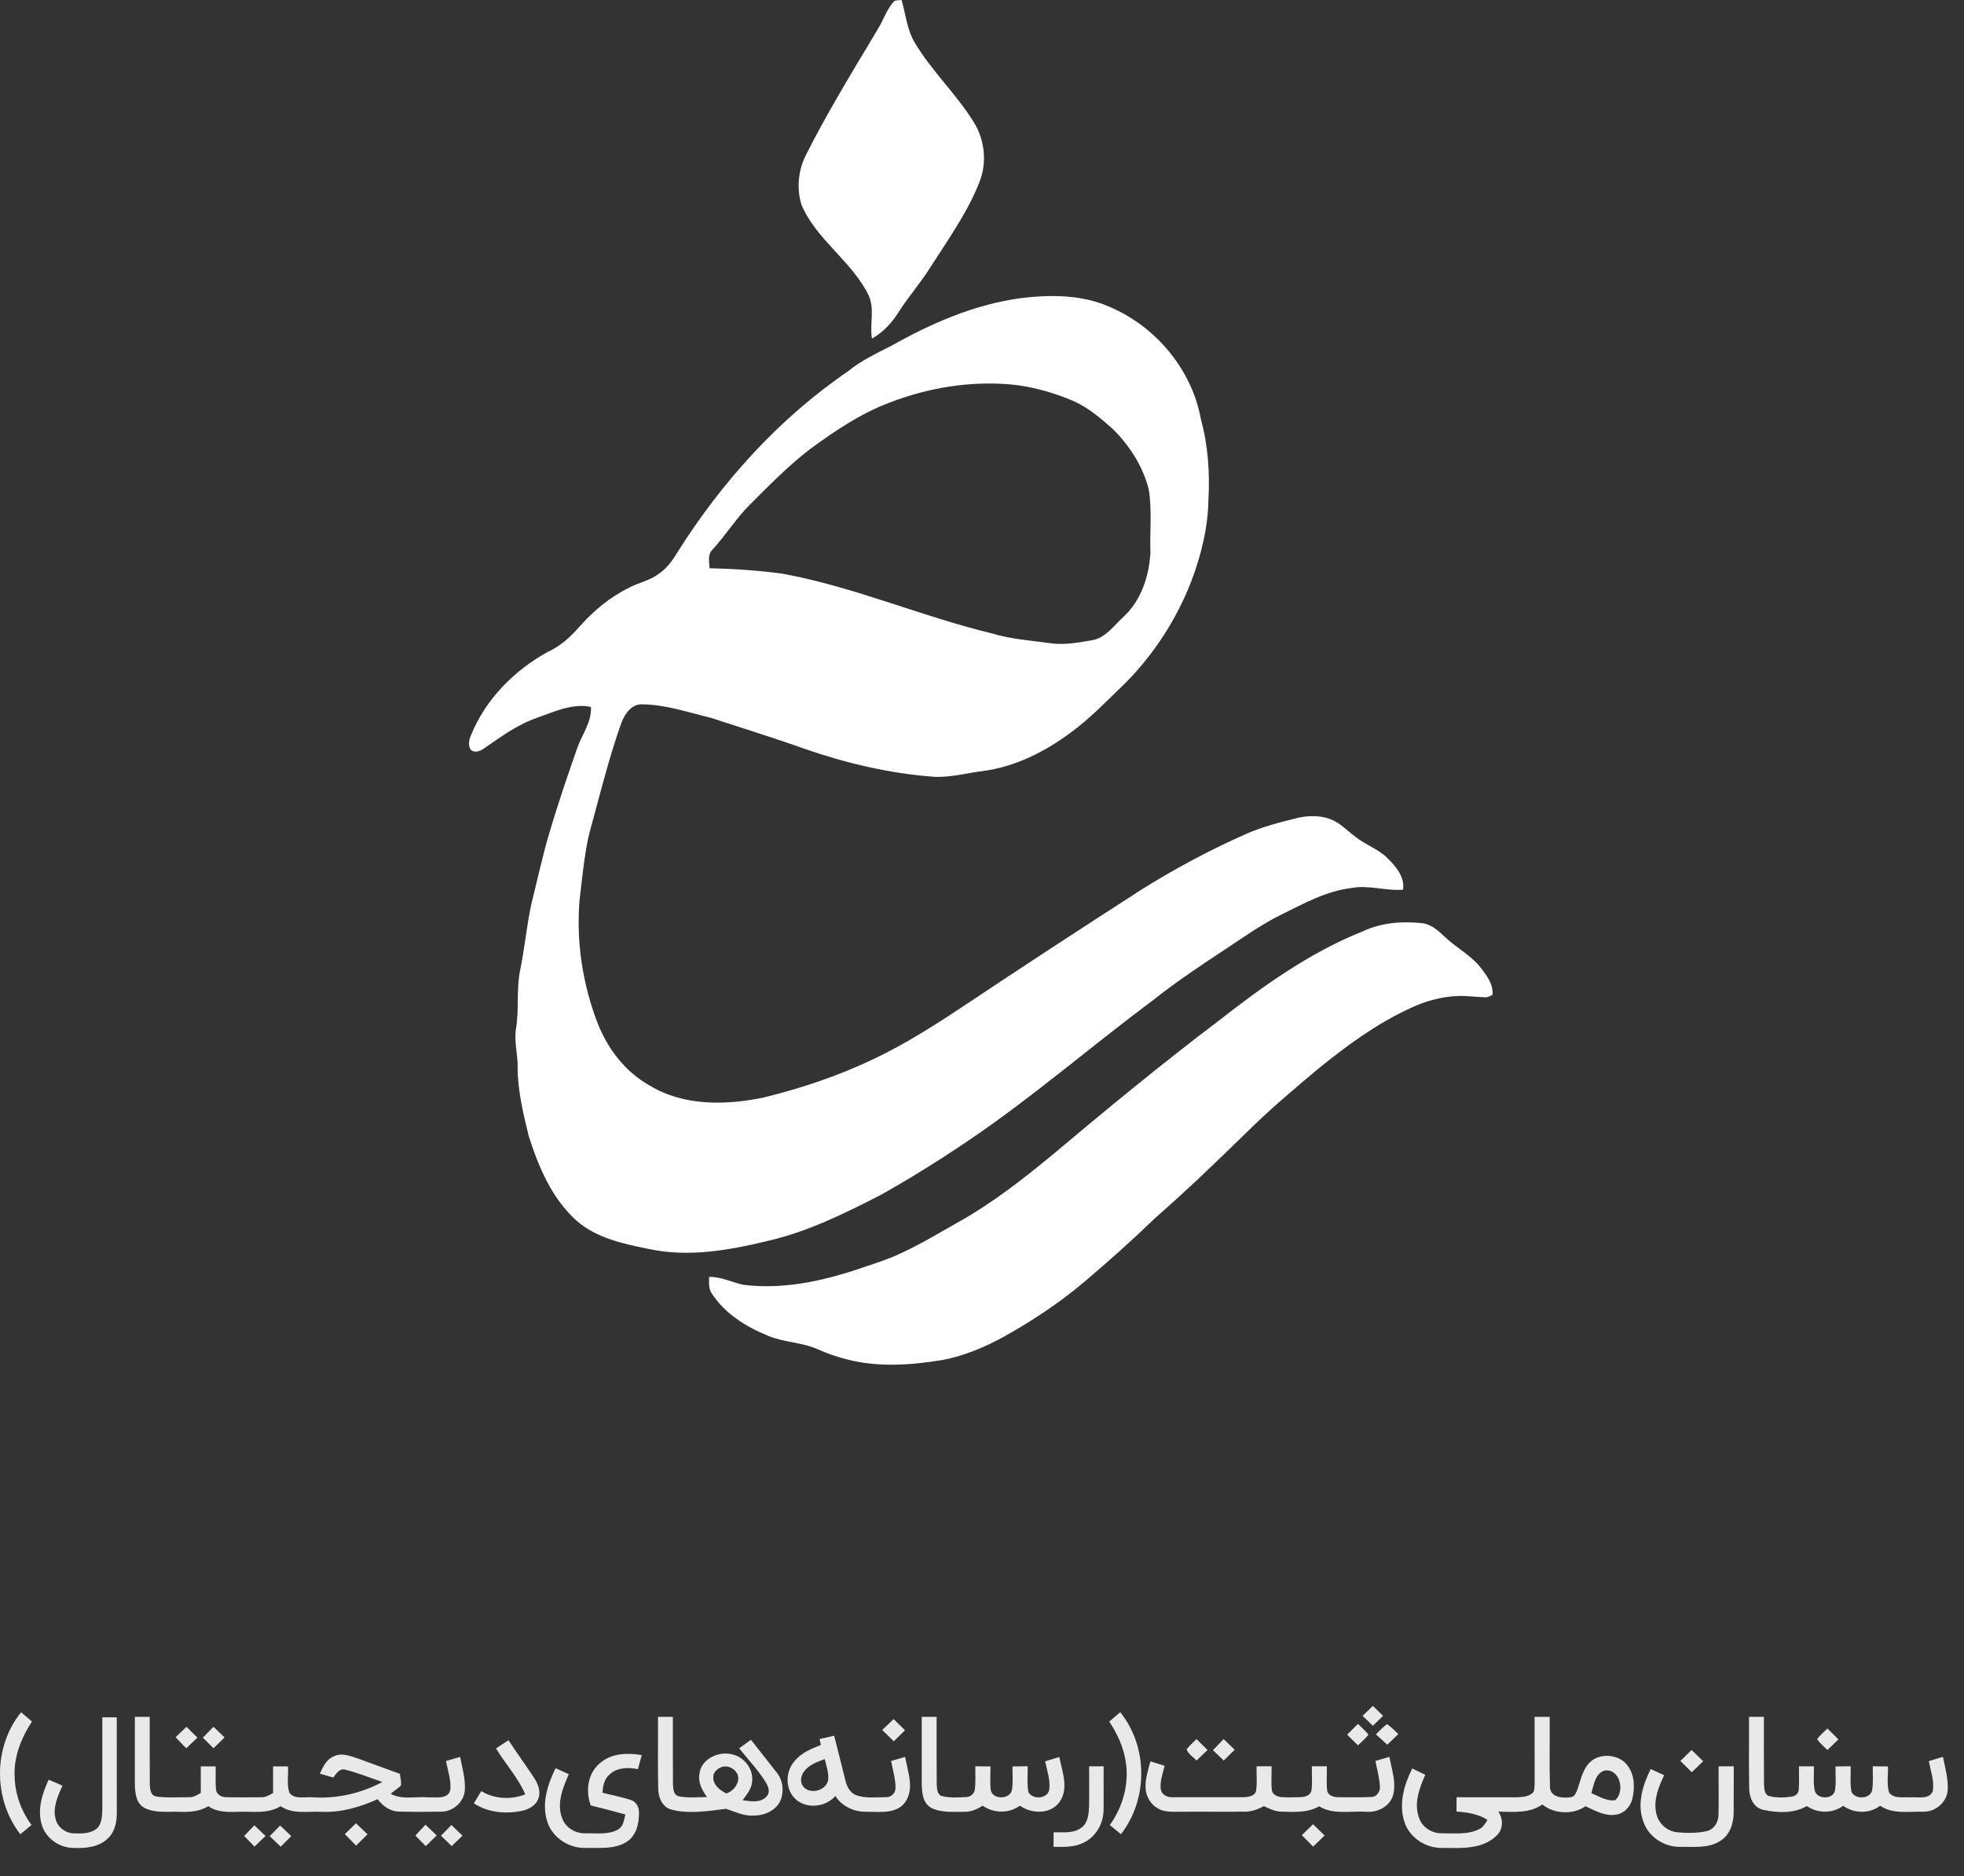
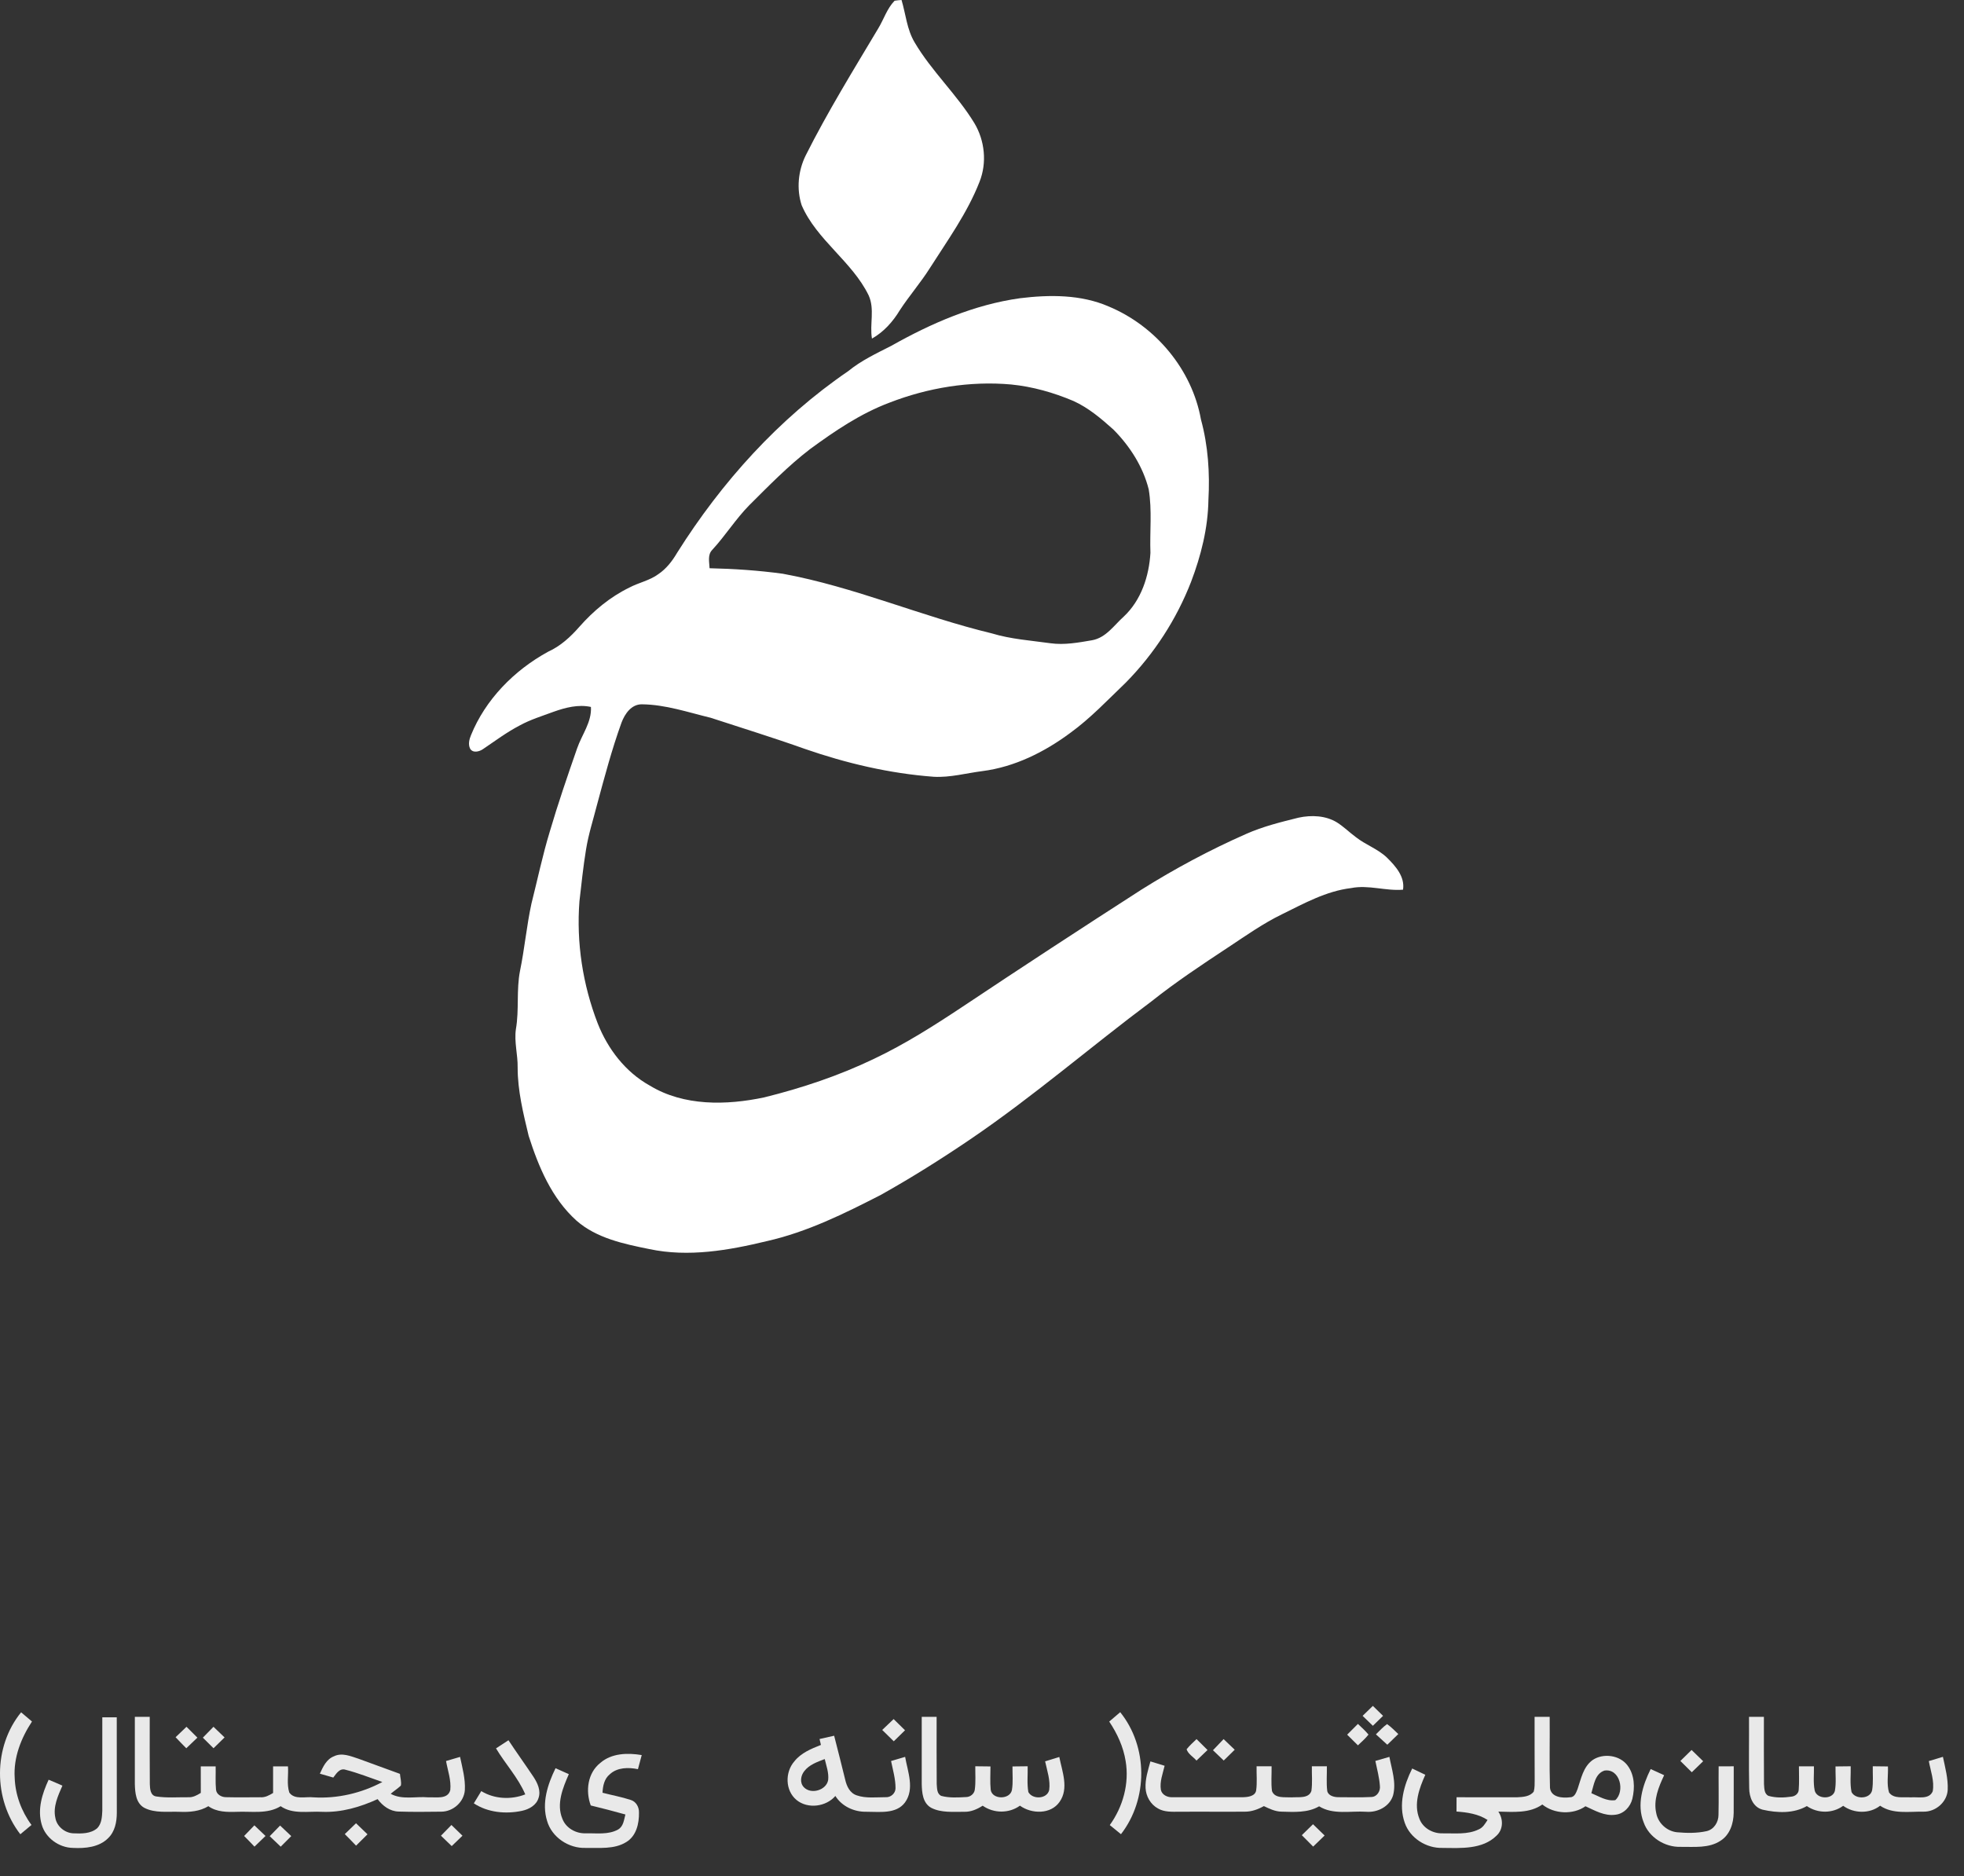
<svg xmlns="http://www.w3.org/2000/svg" width="67" height="64" viewBox="0 0 67 64" fill="none">
  <rect x="0" y="0" width="67" height="64" fill="#333333" stroke="none" />
  <path d="M30.518 0.025C30.596 0.013 30.675 0.004 30.755 0C30.899 0.482 30.937 1.003 31.201 1.445C31.781 2.431 32.645 3.223 33.24 4.201C33.597 4.798 33.673 5.552 33.417 6.199C33.004 7.259 32.329 8.192 31.719 9.15C31.405 9.647 31.016 10.093 30.695 10.585C30.461 10.973 30.149 11.324 29.746 11.551C29.663 11.063 29.847 10.545 29.633 10.076C29.069 8.918 27.861 8.19 27.348 7.002C27.168 6.447 27.227 5.825 27.486 5.302C28.232 3.817 29.108 2.398 29.961 0.969C30.151 0.657 30.258 0.293 30.518 0.025V0.025Z" fill="white" />
  <path d="M34.797 10.174C35.804 10.05 36.874 10.044 37.817 10.453C39.438 11.127 40.667 12.622 40.969 14.309C41.214 15.204 41.275 16.136 41.224 17.058C41.209 18.014 40.972 18.956 40.632 19.849C40.137 21.123 39.377 22.3 38.407 23.285C37.792 23.874 37.207 24.498 36.512 25.002C35.636 25.653 34.616 26.164 33.512 26.306C32.96 26.376 32.414 26.53 31.854 26.499C30.349 26.387 28.871 26.039 27.453 25.547C26.391 25.168 25.314 24.837 24.243 24.486C23.47 24.3 22.703 24.035 21.899 24.027C21.536 24.022 21.315 24.356 21.203 24.649C20.872 25.566 20.622 26.507 20.369 27.446C20.239 27.957 20.075 28.459 19.992 28.98C19.896 29.566 19.835 30.158 19.767 30.747C19.659 32.158 19.879 33.589 20.39 34.912C20.731 35.778 21.332 36.572 22.172 37.037C23.329 37.739 24.781 37.71 26.072 37.436C27.36 37.117 28.624 36.694 29.816 36.121C30.881 35.616 31.874 34.983 32.851 34.334C34.868 32.988 36.9 31.661 38.941 30.348C40.085 29.631 41.28 28.991 42.52 28.445C43.088 28.193 43.696 28.044 44.299 27.894C44.736 27.8 45.225 27.819 45.612 28.058C45.841 28.204 46.034 28.395 46.251 28.556C46.585 28.821 47.008 28.961 47.317 29.259C47.612 29.55 47.931 29.911 47.863 30.351C47.27 30.401 46.684 30.178 46.093 30.296C45.241 30.398 44.487 30.82 43.735 31.189C43.083 31.506 42.492 31.926 41.891 32.323C41.003 32.909 40.115 33.498 39.284 34.159C37.207 35.709 35.249 37.408 33.1 38.867C32.111 39.538 31.097 40.176 30.05 40.762C28.807 41.4 27.536 42.03 26.157 42.341C24.856 42.655 23.485 42.895 22.154 42.612C21.279 42.436 20.349 42.24 19.666 41.641C18.817 40.876 18.371 39.801 18.035 38.75C17.851 37.984 17.659 37.21 17.659 36.419C17.667 35.98 17.536 35.544 17.6 35.106C17.714 34.449 17.611 33.776 17.74 33.12C17.896 32.361 17.965 31.588 18.129 30.829C18.336 30.011 18.508 29.183 18.754 28.373C19.035 27.416 19.36 26.471 19.688 25.529C19.85 25.06 20.19 24.634 20.159 24.117C19.727 24.023 19.288 24.138 18.884 24.282C18.493 24.427 18.091 24.549 17.725 24.751C17.283 24.981 16.885 25.28 16.474 25.557C16.35 25.644 16.13 25.698 16.038 25.541C15.966 25.395 16.007 25.224 16.067 25.081C16.559 23.867 17.534 22.87 18.698 22.233C19.123 22.041 19.465 21.725 19.765 21.382C20.242 20.841 20.809 20.367 21.467 20.046C21.788 19.875 22.162 19.806 22.458 19.587C22.734 19.401 22.938 19.134 23.103 18.852C24.614 16.454 26.559 14.285 28.936 12.661C29.377 12.3 29.898 12.056 30.405 11.798C31.763 11.031 33.231 10.392 34.797 10.174V10.174ZM30.344 13.736C29.351 14.109 28.474 14.706 27.63 15.324C26.88 15.899 26.224 16.576 25.558 17.238C25.094 17.71 24.746 18.273 24.298 18.758C24.131 18.928 24.199 19.176 24.206 19.385C25.042 19.403 25.878 19.46 26.706 19.573C29.148 20.022 31.43 21.028 33.837 21.608C34.485 21.805 35.166 21.85 35.836 21.944C36.309 22.01 36.786 21.922 37.252 21.842C37.729 21.758 38.001 21.334 38.333 21.037C38.934 20.475 39.198 19.654 39.246 18.863C39.219 18.141 39.307 17.41 39.187 16.693C38.994 15.923 38.547 15.223 37.985 14.656C37.57 14.284 37.137 13.914 36.621 13.68C35.944 13.393 35.227 13.189 34.491 13.116C33.084 12.991 31.653 13.228 30.344 13.736V13.736Z" fill="white" />
-   <path d="M46.501 31.767C47.131 31.47 47.855 31.42 48.542 31.497C48.862 31.546 49.096 31.782 49.32 31.989C49.691 32.337 50.162 32.58 50.485 32.978C50.705 33.258 50.951 33.566 50.914 33.941C50.831 33.975 50.751 34.034 50.656 34.022C50.356 34.015 50.059 33.967 49.758 33.977C49.173 33.994 48.598 34.157 48.076 34.409C46.933 34.94 45.917 35.69 44.95 36.477C44.1 37.188 43.255 37.904 42.472 38.684C41.48 39.652 40.48 40.613 39.434 41.528C38.641 42.293 37.819 43.031 36.974 43.743C36.137 44.449 35.219 45.057 34.26 45.593C33.607 45.953 32.909 46.248 32.171 46.393C31.095 46.569 29.974 46.653 28.907 46.378C28.561 46.294 28.226 46.176 27.904 46.032C27.368 45.791 26.755 45.799 26.214 45.574C25.456 45.27 24.726 44.812 24.282 44.126C24.165 43.959 24.188 43.751 24.192 43.561C24.602 43.551 24.967 43.745 25.358 43.829C26.678 43.998 28.008 43.715 29.253 43.301C29.711 43.141 30.18 43.006 30.622 42.804C31.349 42.481 32.027 42.067 32.717 41.678C33.861 41.035 34.895 40.228 35.899 39.399C37.746 37.846 39.609 36.309 41.537 34.851C43.068 33.654 44.669 32.496 46.501 31.767V31.767Z" fill="white" />
  <path opacity="0.89" d="M46.484 58.535C46.6 58.42 46.717 58.307 46.834 58.195C46.95 58.308 47.066 58.421 47.182 58.535C47.066 58.647 46.95 58.76 46.834 58.874C46.717 58.76 46.6 58.648 46.484 58.535Z" fill="white" />
  <path opacity="0.89" d="M0.693 62.574C-0.233 61.379 -0.238 59.592 0.72 58.414C0.844 58.518 0.967 58.623 1.091 58.728C0.717 59.297 0.457 59.961 0.501 60.645C0.52 61.223 0.728 61.788 1.074 62.257C0.948 62.362 0.821 62.469 0.693 62.574V62.574Z" fill="white" />
  <path opacity="0.89" d="M37.84 58.73C37.964 58.623 38.089 58.516 38.215 58.41C39.167 59.592 39.169 61.376 38.241 62.572C38.113 62.468 37.986 62.364 37.859 62.261C38.311 61.634 38.529 60.838 38.4 60.078C38.323 59.594 38.114 59.139 37.84 58.73V58.73Z" fill="white" />
  <path opacity="0.89" d="M3.49 58.584C3.654 58.584 3.818 58.584 3.983 58.584C3.984 59.67 3.982 60.757 3.985 61.843C3.985 62.151 3.922 62.485 3.687 62.709C3.38 63.018 2.906 63.062 2.488 63.04C2.008 63.032 1.553 62.697 1.424 62.248C1.268 61.728 1.439 61.19 1.659 60.714C1.817 60.779 1.973 60.846 2.129 60.916C1.979 61.262 1.803 61.633 1.889 62.017C1.935 62.298 2.201 62.526 2.493 62.542C2.775 62.555 3.099 62.561 3.322 62.363C3.471 62.204 3.48 61.975 3.49 61.772C3.49 60.71 3.488 59.647 3.49 58.584V58.584Z" fill="white" />
  <path opacity="0.89" d="M4.6 58.569C4.769 58.568 4.939 58.568 5.108 58.569C5.109 59.333 5.104 60.097 5.111 60.861C5.117 61.018 5.125 61.257 5.333 61.285C5.69 61.34 6.055 61.308 6.416 61.312C6.578 61.323 6.719 61.246 6.85 61.163C6.848 60.861 6.849 60.559 6.849 60.258C7.018 60.257 7.188 60.257 7.357 60.258C7.363 60.522 7.344 60.789 7.369 61.054C7.386 61.218 7.557 61.312 7.715 61.31C8.103 61.32 8.493 61.313 8.882 61.312C9.043 61.325 9.184 61.246 9.316 61.166C9.315 60.863 9.316 60.56 9.316 60.258C9.485 60.257 9.655 60.257 9.824 60.258C9.845 60.553 9.777 60.864 9.869 61.151C10.049 61.407 10.424 61.284 10.695 61.315C11.511 61.365 12.329 61.172 13.044 60.792C12.628 60.649 12.217 60.483 11.789 60.374C11.586 60.308 11.47 60.51 11.37 60.64C11.217 60.596 11.064 60.553 10.912 60.508C11.018 60.277 11.134 60.014 11.394 59.914C11.668 59.779 11.97 59.914 12.236 60C12.705 60.173 13.174 60.344 13.644 60.514C13.653 60.646 13.701 60.783 13.675 60.915C13.567 61.017 13.441 61.097 13.328 61.194C13.718 61.41 14.183 61.277 14.609 61.315C14.866 61.302 15.279 61.396 15.361 61.066C15.396 60.731 15.275 60.403 15.216 60.076C15.375 60.029 15.535 59.982 15.695 59.935C15.773 60.307 15.879 60.683 15.858 61.066C15.832 61.467 15.462 61.806 15.046 61.804C14.564 61.81 14.082 61.816 13.6 61.8C13.299 61.793 13.051 61.603 12.882 61.376C12.291 61.646 11.646 61.837 10.986 61.809C10.514 61.783 9.987 61.905 9.574 61.617C9.126 61.895 8.58 61.787 8.08 61.809C7.746 61.821 7.39 61.818 7.108 61.617C6.815 61.795 6.467 61.824 6.129 61.809C5.727 61.793 5.289 61.863 4.92 61.671C4.632 61.509 4.608 61.15 4.6 60.862C4.599 60.098 4.601 59.333 4.6 58.569V58.569Z" fill="white" />
-   <path opacity="0.89" d="M22.447 58.569C22.616 58.568 22.785 58.568 22.955 58.569C22.956 59.334 22.951 60.099 22.958 60.864C22.966 61.016 22.969 61.246 23.168 61.282C23.48 61.343 23.803 61.306 24.119 61.306C23.95 61.074 23.808 60.803 23.861 60.51C23.912 60.011 24.515 59.724 24.982 59.85C25.4 59.943 25.713 60.367 25.657 60.781C25.639 61.026 25.474 61.222 25.333 61.415C25.605 61.45 25.951 61.517 26.152 61.282C26.286 61.148 26.212 60.947 26.128 60.809C25.872 60.387 25.523 60.029 25.216 59.643C25.35 59.545 25.484 59.448 25.618 59.351C25.908 59.721 26.198 60.092 26.491 60.46C26.694 60.705 26.746 61.047 26.654 61.344C26.536 61.732 26.108 61.943 25.711 61.935C25.375 61.965 25.076 61.802 24.766 61.707C24.154 61.782 23.519 61.89 22.911 61.735C22.579 61.649 22.453 61.298 22.454 60.998C22.436 60.189 22.452 59.378 22.447 58.569V58.569ZM24.563 60.306C24.433 60.368 24.318 60.496 24.333 60.645C24.332 60.897 24.565 61.078 24.777 61.182C25.02 61.107 25.23 60.84 25.177 60.581C25.111 60.339 24.797 60.177 24.563 60.306V60.306Z" fill="white" />
  <path opacity="0.89" d="M31.444 58.569C31.613 58.568 31.782 58.568 31.952 58.569C31.953 59.332 31.948 60.096 31.955 60.859C31.968 60.999 31.955 61.195 32.112 61.266C32.387 61.34 32.679 61.32 32.962 61.305C33.1 61.303 33.23 61.197 33.252 61.066C33.291 60.797 33.268 60.524 33.271 60.255C33.443 60.256 33.616 60.258 33.789 60.261C33.79 60.526 33.77 60.793 33.797 61.059C33.849 61.399 34.455 61.399 34.521 61.064C34.564 60.799 34.537 60.529 34.54 60.261C34.712 60.258 34.885 60.256 35.058 60.255C35.065 60.548 35.031 60.845 35.081 61.135C35.226 61.399 35.722 61.374 35.792 61.066C35.839 60.734 35.721 60.407 35.653 60.086C35.814 60.035 35.975 59.985 36.137 59.938C36.234 60.431 36.471 61.012 36.146 61.47C35.848 61.901 35.193 61.887 34.794 61.599C34.421 61.871 33.898 61.864 33.523 61.6C33.337 61.719 33.126 61.814 32.898 61.808C32.52 61.804 32.11 61.85 31.765 61.671C31.474 61.508 31.451 61.146 31.444 60.856C31.442 60.094 31.445 59.331 31.444 58.569V58.569Z" fill="white" />
  <path opacity="0.89" d="M52.351 58.569C52.522 58.568 52.694 58.568 52.866 58.569C52.874 59.375 52.851 60.182 52.876 60.987C52.907 61.315 53.3 61.348 53.564 61.312C53.721 61.313 53.77 61.144 53.818 61.029C53.938 60.681 54.007 60.276 54.331 60.042C54.693 59.796 55.26 59.874 55.521 60.227C55.766 60.551 55.776 60.987 55.686 61.366C55.62 61.636 55.397 61.88 55.102 61.909C54.735 61.959 54.405 61.764 54.087 61.619C53.664 61.918 53.015 61.885 52.615 61.559C52.18 61.868 51.621 61.811 51.114 61.802C51.287 62.056 51.288 62.41 51.048 62.627C50.57 63.094 49.843 63.047 49.219 63.04C48.656 63.061 48.099 62.703 47.921 62.182C47.702 61.565 47.894 60.897 48.176 60.331C48.325 60.403 48.474 60.474 48.623 60.545C48.415 61.009 48.218 61.549 48.422 62.047C48.539 62.36 48.875 62.553 49.212 62.543C49.623 62.536 50.062 62.595 50.443 62.409C50.59 62.349 50.666 62.209 50.746 62.086C50.432 61.881 50.055 61.827 49.687 61.799C49.688 61.636 49.688 61.474 49.689 61.312C50.379 61.312 51.069 61.315 51.76 61.313C51.958 61.303 52.195 61.289 52.322 61.119C52.36 60.987 52.351 60.848 52.354 60.714C52.348 59.999 52.354 59.284 52.351 58.569V58.569ZM54.288 61.173C54.547 61.279 54.808 61.455 55.103 61.411C55.441 61.115 55.268 60.322 54.735 60.402C54.41 60.509 54.373 60.897 54.288 61.173Z" fill="white" />
  <path opacity="0.89" d="M59.666 58.569C59.835 58.568 60.004 58.568 60.174 58.569C60.175 59.332 60.17 60.096 60.177 60.859C60.189 60.998 60.177 61.19 60.329 61.264C60.581 61.337 60.855 61.329 61.114 61.291C61.239 61.279 61.356 61.187 61.361 61.059C61.384 60.792 61.367 60.524 61.369 60.257H61.881C61.887 60.529 61.852 60.804 61.905 61.073C61.966 61.379 62.508 61.405 62.594 61.1C62.646 60.824 62.611 60.539 62.617 60.261C62.789 60.258 62.962 60.256 63.135 60.255C63.143 60.548 63.103 60.847 63.164 61.136C63.298 61.397 63.809 61.377 63.867 61.066C63.909 60.798 63.883 60.525 63.888 60.255C64.059 60.256 64.232 60.258 64.405 60.261C64.419 60.555 64.356 60.862 64.443 61.148C64.603 61.376 64.936 61.296 65.179 61.316C65.431 61.293 65.811 61.402 65.933 61.108C65.996 60.762 65.861 60.416 65.8 60.078C65.96 60.03 66.121 59.982 66.281 59.933C66.359 60.305 66.462 60.68 66.444 61.062C66.422 61.472 66.038 61.812 65.616 61.804C65.121 61.796 64.571 61.896 64.139 61.601C63.778 61.883 63.244 61.868 62.878 61.604C62.514 61.871 62.009 61.867 61.639 61.613C61.187 61.873 60.625 61.849 60.131 61.736C59.799 61.65 59.672 61.3 59.672 60.999C59.655 60.189 59.671 59.379 59.666 58.569V58.569Z" fill="white" />
  <path opacity="0.89" d="M30.096 59.016C30.225 58.892 30.355 58.767 30.485 58.645C30.614 58.772 30.744 58.899 30.874 59.027C30.746 59.151 30.617 59.276 30.49 59.403C30.358 59.273 30.227 59.144 30.096 59.016Z" fill="white" />
  <path opacity="0.89" d="M46.938 59.166C47.061 59.045 47.178 58.918 47.318 58.815C47.458 58.914 47.577 59.038 47.702 59.156C47.577 59.277 47.452 59.398 47.327 59.52C47.198 59.4 47.068 59.282 46.938 59.166Z" fill="white" />
  <path opacity="0.89" d="M45.957 59.177C46.078 59.053 46.2 58.931 46.324 58.81C46.447 58.928 46.576 59.042 46.685 59.174C46.58 59.308 46.45 59.424 46.324 59.541C46.202 59.42 46.078 59.298 45.957 59.177Z" fill="white" />
  <path opacity="0.89" d="M5.99 59.264C6.114 59.144 6.237 59.026 6.362 58.908C6.486 59.03 6.611 59.154 6.734 59.278C6.608 59.399 6.481 59.52 6.355 59.641C6.232 59.516 6.109 59.391 5.99 59.264Z" fill="white" />
  <path opacity="0.89" d="M6.92 59.279C7.043 59.157 7.163 59.032 7.283 58.908C7.41 59.029 7.535 59.15 7.661 59.271C7.537 59.395 7.41 59.517 7.284 59.64C7.162 59.52 7.04 59.4 6.92 59.279Z" fill="white" />
-   <path opacity="0.89" d="M61.986 59.328C62.093 59.198 62.219 59.084 62.34 58.967C62.466 59.089 62.592 59.213 62.717 59.338C62.591 59.458 62.465 59.578 62.34 59.699C62.215 59.581 62.084 59.468 61.986 59.328Z" fill="white" />
  <path opacity="0.89" d="M27.958 59.325C28.123 59.288 28.289 59.249 28.456 59.213C28.583 59.713 28.713 60.214 28.834 60.715C28.884 60.933 28.99 61.169 29.226 61.247C29.54 61.356 29.884 61.31 30.211 61.31C30.389 61.323 30.549 61.177 30.55 61.006C30.552 60.69 30.46 60.384 30.398 60.076C30.558 60.029 30.718 59.982 30.878 59.934C30.965 60.439 31.209 61.027 30.872 61.491C30.57 61.893 30.006 61.805 29.56 61.807C29.138 61.817 28.719 61.622 28.498 61.268C28.181 61.637 27.559 61.721 27.174 61.406C26.782 61.084 26.775 60.456 27.1 60.086C27.324 59.802 27.673 59.657 28.005 59.527C27.994 59.476 27.97 59.376 27.958 59.325V59.325ZM27.437 60.422C27.315 60.574 27.277 60.815 27.42 60.967C27.666 61.23 28.195 61.071 28.252 60.722C28.28 60.478 28.189 60.242 28.135 60.009C27.882 60.106 27.605 60.201 27.437 60.422Z" fill="white" />
  <path opacity="0.89" d="M16.921 59.644C17.062 59.552 17.204 59.459 17.346 59.367C17.625 59.789 17.92 60.199 18.201 60.619C18.337 60.828 18.458 61.084 18.372 61.335C18.301 61.582 18.05 61.723 17.807 61.775C17.253 61.893 16.641 61.834 16.164 61.52C16.249 61.38 16.334 61.241 16.418 61.102C16.862 61.375 17.436 61.403 17.919 61.214C17.677 60.642 17.238 60.176 16.921 59.644V59.644Z" fill="white" />
  <path opacity="0.89" d="M40.48 59.675C40.581 59.548 40.703 59.44 40.819 59.328C40.945 59.451 41.07 59.574 41.194 59.7C41.068 59.82 40.943 59.941 40.817 60.061C40.708 59.934 40.528 59.835 40.48 59.675V59.675Z" fill="white" />
  <path opacity="0.89" d="M41.379 59.708C41.5 59.581 41.62 59.454 41.742 59.328C41.869 59.449 41.994 59.569 42.121 59.691C41.996 59.814 41.871 59.937 41.746 60.059C41.623 59.942 41.501 59.824 41.379 59.708V59.708Z" fill="white" />
  <path opacity="0.89" d="M57.324 60.074C57.451 59.948 57.578 59.824 57.707 59.699C57.839 59.827 57.971 59.954 58.102 60.083C57.973 60.208 57.843 60.333 57.714 60.459C57.585 60.329 57.454 60.201 57.324 60.074Z" fill="white" />
  <path opacity="0.89" d="M20.48 60.139C20.864 59.807 21.41 59.792 21.892 59.873C21.849 60.033 21.806 60.193 21.763 60.354C21.438 60.287 21.058 60.291 20.803 60.528C20.612 60.682 20.566 60.93 20.554 61.158C20.876 61.242 21.205 61.301 21.521 61.405C21.705 61.463 21.804 61.654 21.798 61.834C21.805 62.203 21.71 62.636 21.361 62.843C20.951 63.096 20.444 63.032 19.982 63.04C19.397 63.063 18.823 62.673 18.664 62.122C18.473 61.514 18.681 60.874 18.952 60.321C19.103 60.387 19.254 60.455 19.405 60.524C19.199 60.996 18.973 61.541 19.186 62.049C19.305 62.36 19.64 62.553 19.976 62.542C20.345 62.533 20.75 62.6 21.084 62.413C21.271 62.307 21.285 62.081 21.335 61.9C20.943 61.79 20.549 61.688 20.153 61.592C19.971 61.099 20.043 60.486 20.48 60.139V60.139Z" fill="white" />
  <path opacity="0.89" d="M46.919 60.073C47.078 60.026 47.239 59.98 47.398 59.934C47.478 60.363 47.638 60.808 47.524 61.245C47.411 61.625 46.995 61.841 46.602 61.807C46.068 61.772 45.479 61.919 45.001 61.621C44.612 61.848 44.146 61.815 43.711 61.803C43.496 61.798 43.303 61.703 43.116 61.614C42.918 61.724 42.698 61.806 42.466 61.804C41.716 61.811 40.967 61.8 40.217 61.807C39.977 61.807 39.719 61.821 39.505 61.696C39.249 61.557 39.094 61.279 39.08 60.999C39.064 60.688 39.165 60.387 39.245 60.089C39.406 60.139 39.568 60.189 39.73 60.238C39.667 60.508 39.556 60.782 39.603 61.062C39.641 61.234 39.831 61.321 40 61.311C40.8 61.312 41.599 61.311 42.399 61.311C42.567 61.307 42.816 61.28 42.852 61.082C42.891 60.808 42.861 60.53 42.867 60.255H43.379C43.384 60.537 43.356 60.822 43.393 61.102C43.492 61.362 43.835 61.302 44.062 61.316C44.288 61.298 44.646 61.366 44.737 61.097C44.776 60.819 44.748 60.536 44.753 60.255H45.265C45.27 60.536 45.243 60.819 45.278 61.1C45.315 61.262 45.511 61.31 45.66 61.31C46.035 61.31 46.412 61.323 46.786 61.303C46.979 61.296 47.096 61.098 47.074 60.926C47.054 60.637 46.977 60.356 46.919 60.073V60.073Z" fill="white" />
-   <path opacity="0.89" d="M37.155 60.257C37.319 60.256 37.484 60.256 37.649 60.256C37.645 60.761 37.655 61.267 37.647 61.773C37.636 62.226 37.371 62.684 36.937 62.875C36.629 63.024 36.276 63.005 35.941 63.004C35.941 62.838 35.942 62.672 35.944 62.507C36.263 62.503 36.63 62.554 36.897 62.344C37.12 62.178 37.14 61.883 37.152 61.632C37.162 61.173 37.152 60.715 37.155 60.257V60.257Z" fill="white" />
  <path opacity="0.89" d="M58.63 60.257C58.801 60.256 58.973 60.256 59.145 60.256C59.14 60.785 59.149 61.315 59.143 61.844C59.138 62.202 59.017 62.593 58.691 62.798C58.294 63.059 57.793 62.999 57.34 63.004C56.79 63.023 56.248 62.675 56.071 62.167C55.831 61.565 56.036 60.906 56.311 60.35C56.464 60.418 56.618 60.489 56.771 60.56C56.582 60.962 56.399 61.404 56.501 61.852C56.561 62.188 56.857 62.469 57.208 62.506C57.542 62.536 57.887 62.541 58.216 62.469C58.476 62.411 58.626 62.155 58.625 61.91C58.638 61.358 58.624 60.807 58.63 60.257V60.257Z" fill="white" />
  <path opacity="0.89" d="M11.762 62.569C11.889 62.446 12.016 62.322 12.145 62.199C12.275 62.325 12.406 62.45 12.537 62.576C12.408 62.707 12.278 62.835 12.147 62.963C12.021 62.83 11.891 62.699 11.762 62.569Z" fill="white" />
-   <path opacity="0.89" d="M14.513 62.25C14.643 62.37 14.771 62.492 14.898 62.614L14.524 62.98C14.407 62.857 14.289 62.737 14.17 62.618C14.285 62.496 14.4 62.374 14.513 62.25Z" fill="white" />
  <path opacity="0.89" d="M44.41 62.606C44.537 62.481 44.665 62.356 44.792 62.232C44.925 62.36 45.057 62.488 45.188 62.617C45.057 62.743 44.928 62.869 44.797 62.995C44.669 62.863 44.54 62.734 44.41 62.606V62.606Z" fill="white" />
  <path opacity="0.89" d="M8.328 62.633C8.445 62.512 8.562 62.391 8.678 62.27C8.805 62.39 8.931 62.511 9.058 62.633C8.932 62.754 8.807 62.876 8.681 62.997C8.565 62.873 8.447 62.752 8.328 62.633Z" fill="white" />
  <path opacity="0.89" d="M9.201 62.64C9.318 62.517 9.436 62.397 9.555 62.277C9.682 62.397 9.808 62.517 9.936 62.637C9.816 62.758 9.696 62.878 9.576 62.998C9.449 62.88 9.325 62.76 9.201 62.64Z" fill="white" />
  <path opacity="0.89" d="M15.043 62.624C15.161 62.5 15.28 62.378 15.4 62.258C15.525 62.379 15.651 62.501 15.777 62.624C15.655 62.741 15.533 62.86 15.41 62.978C15.287 62.86 15.165 62.741 15.043 62.624Z" fill="white" />
</svg>